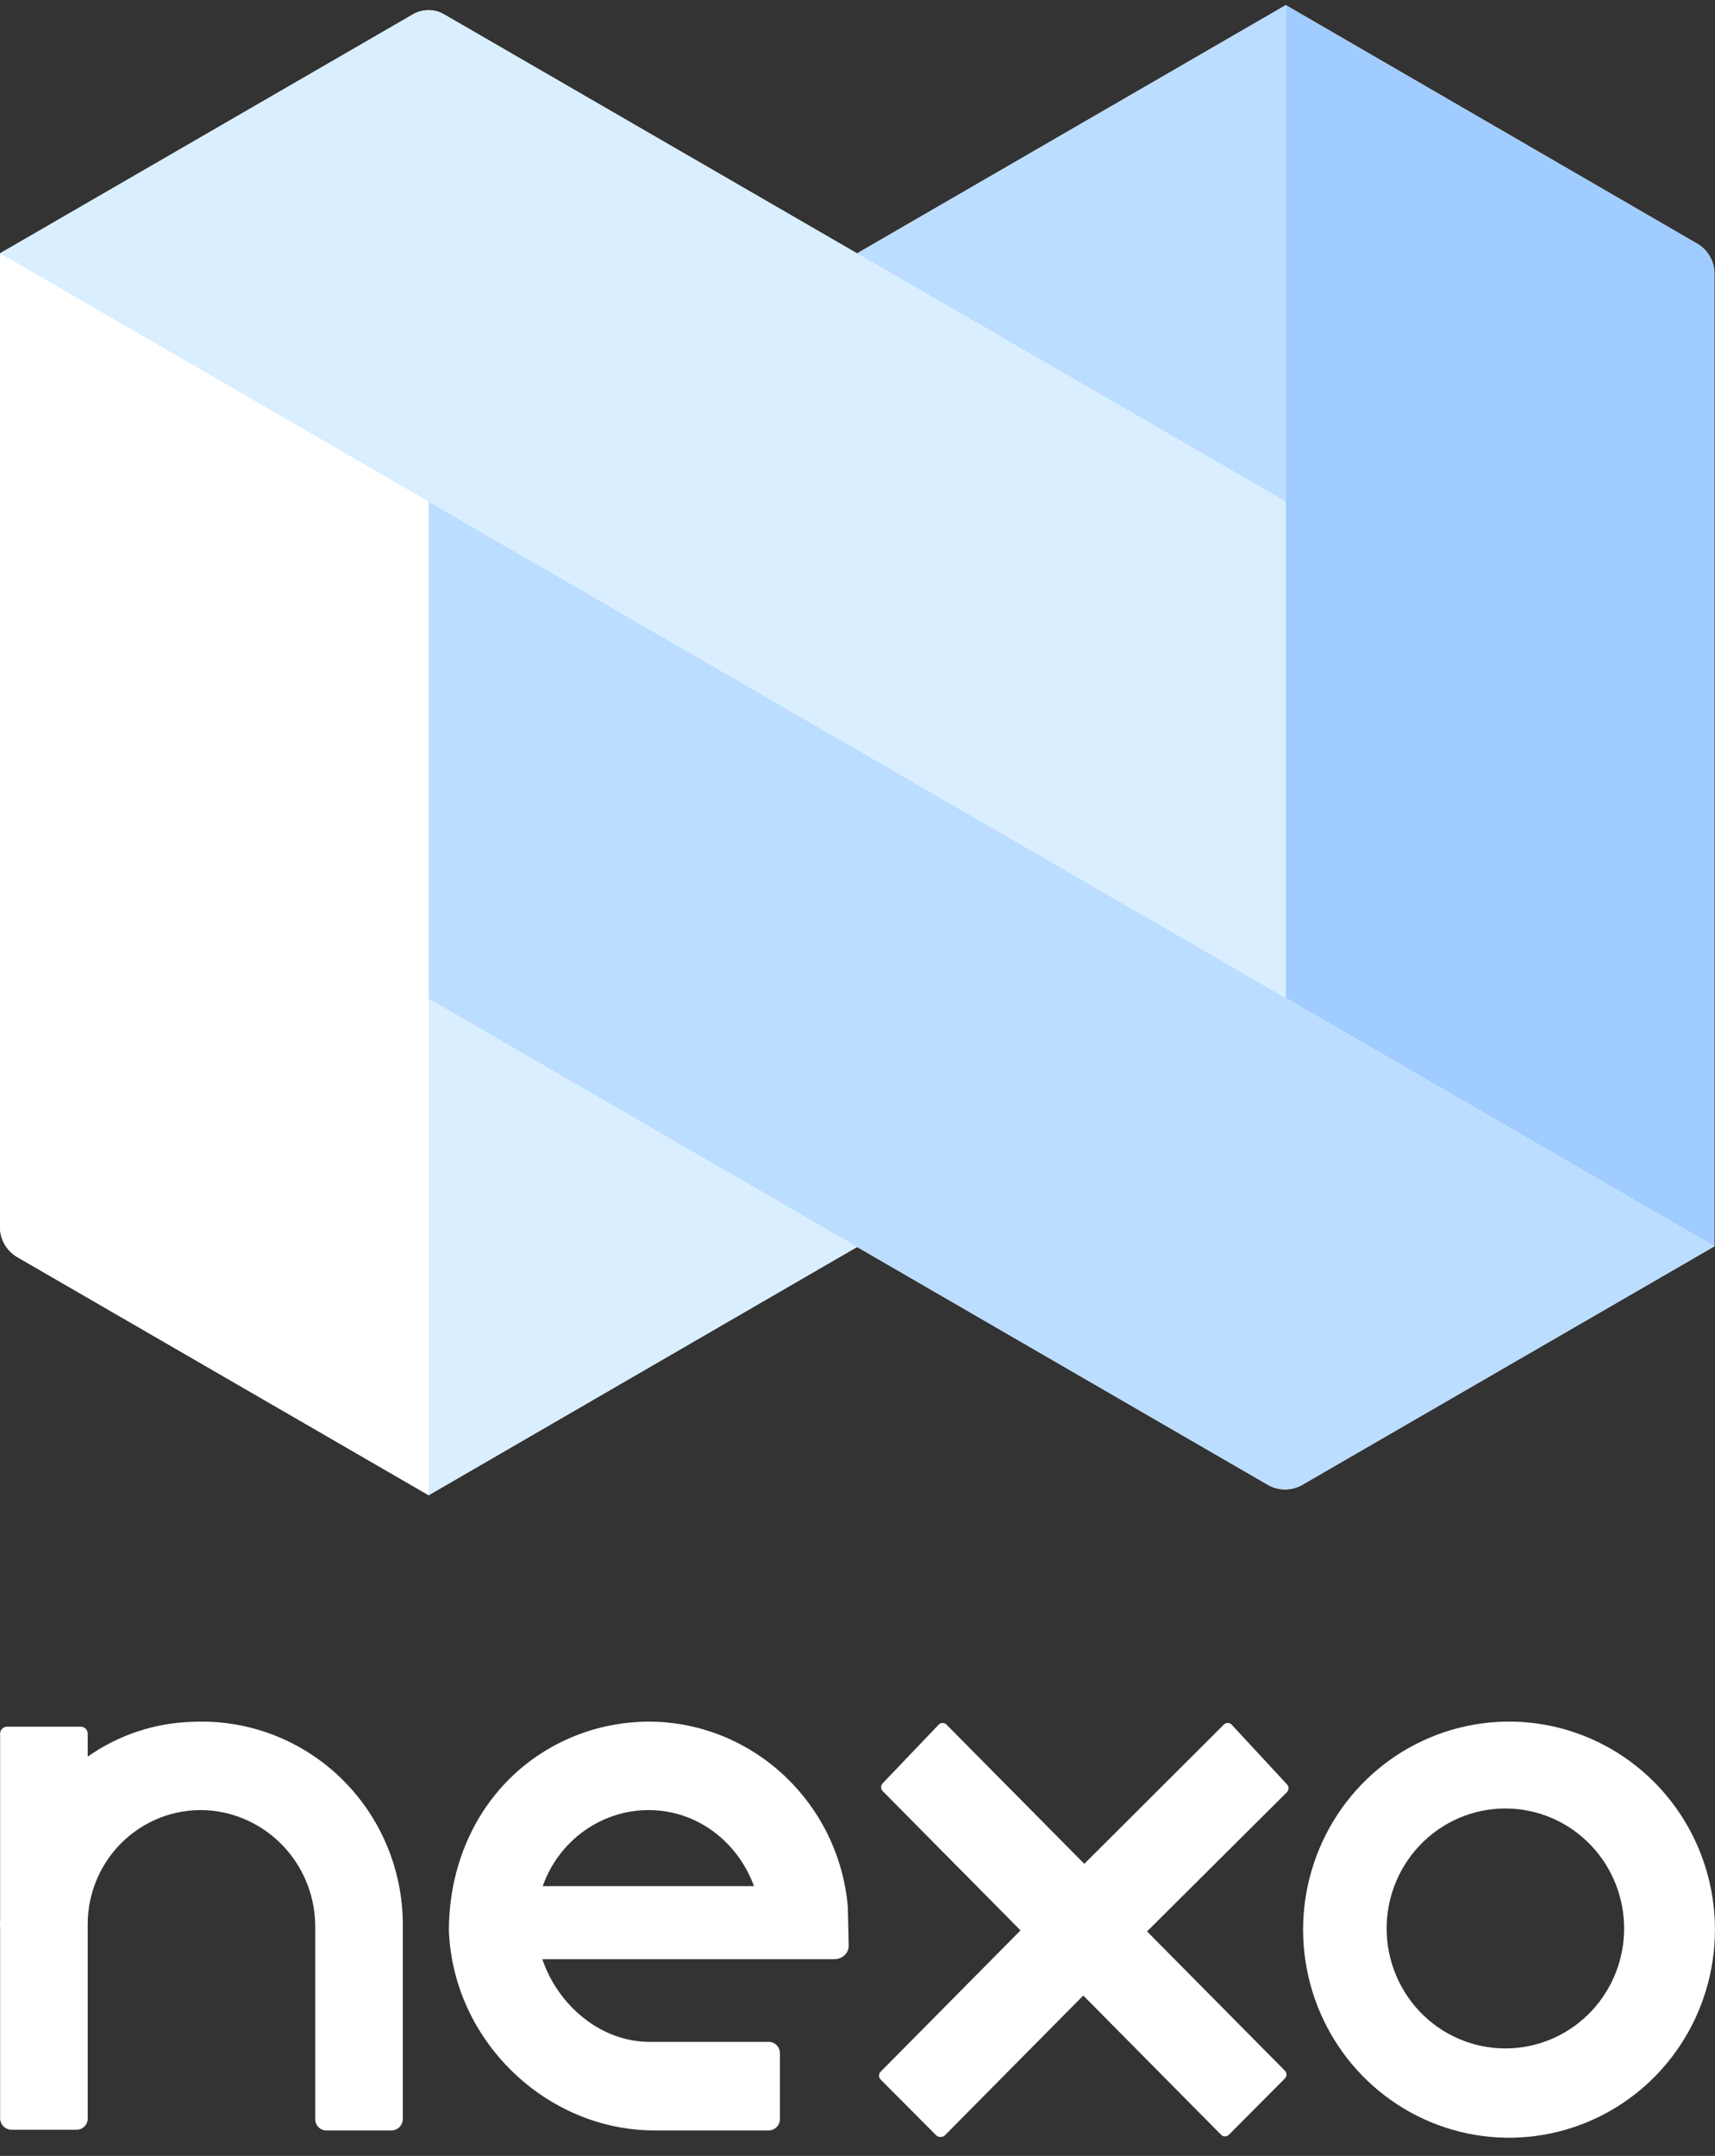
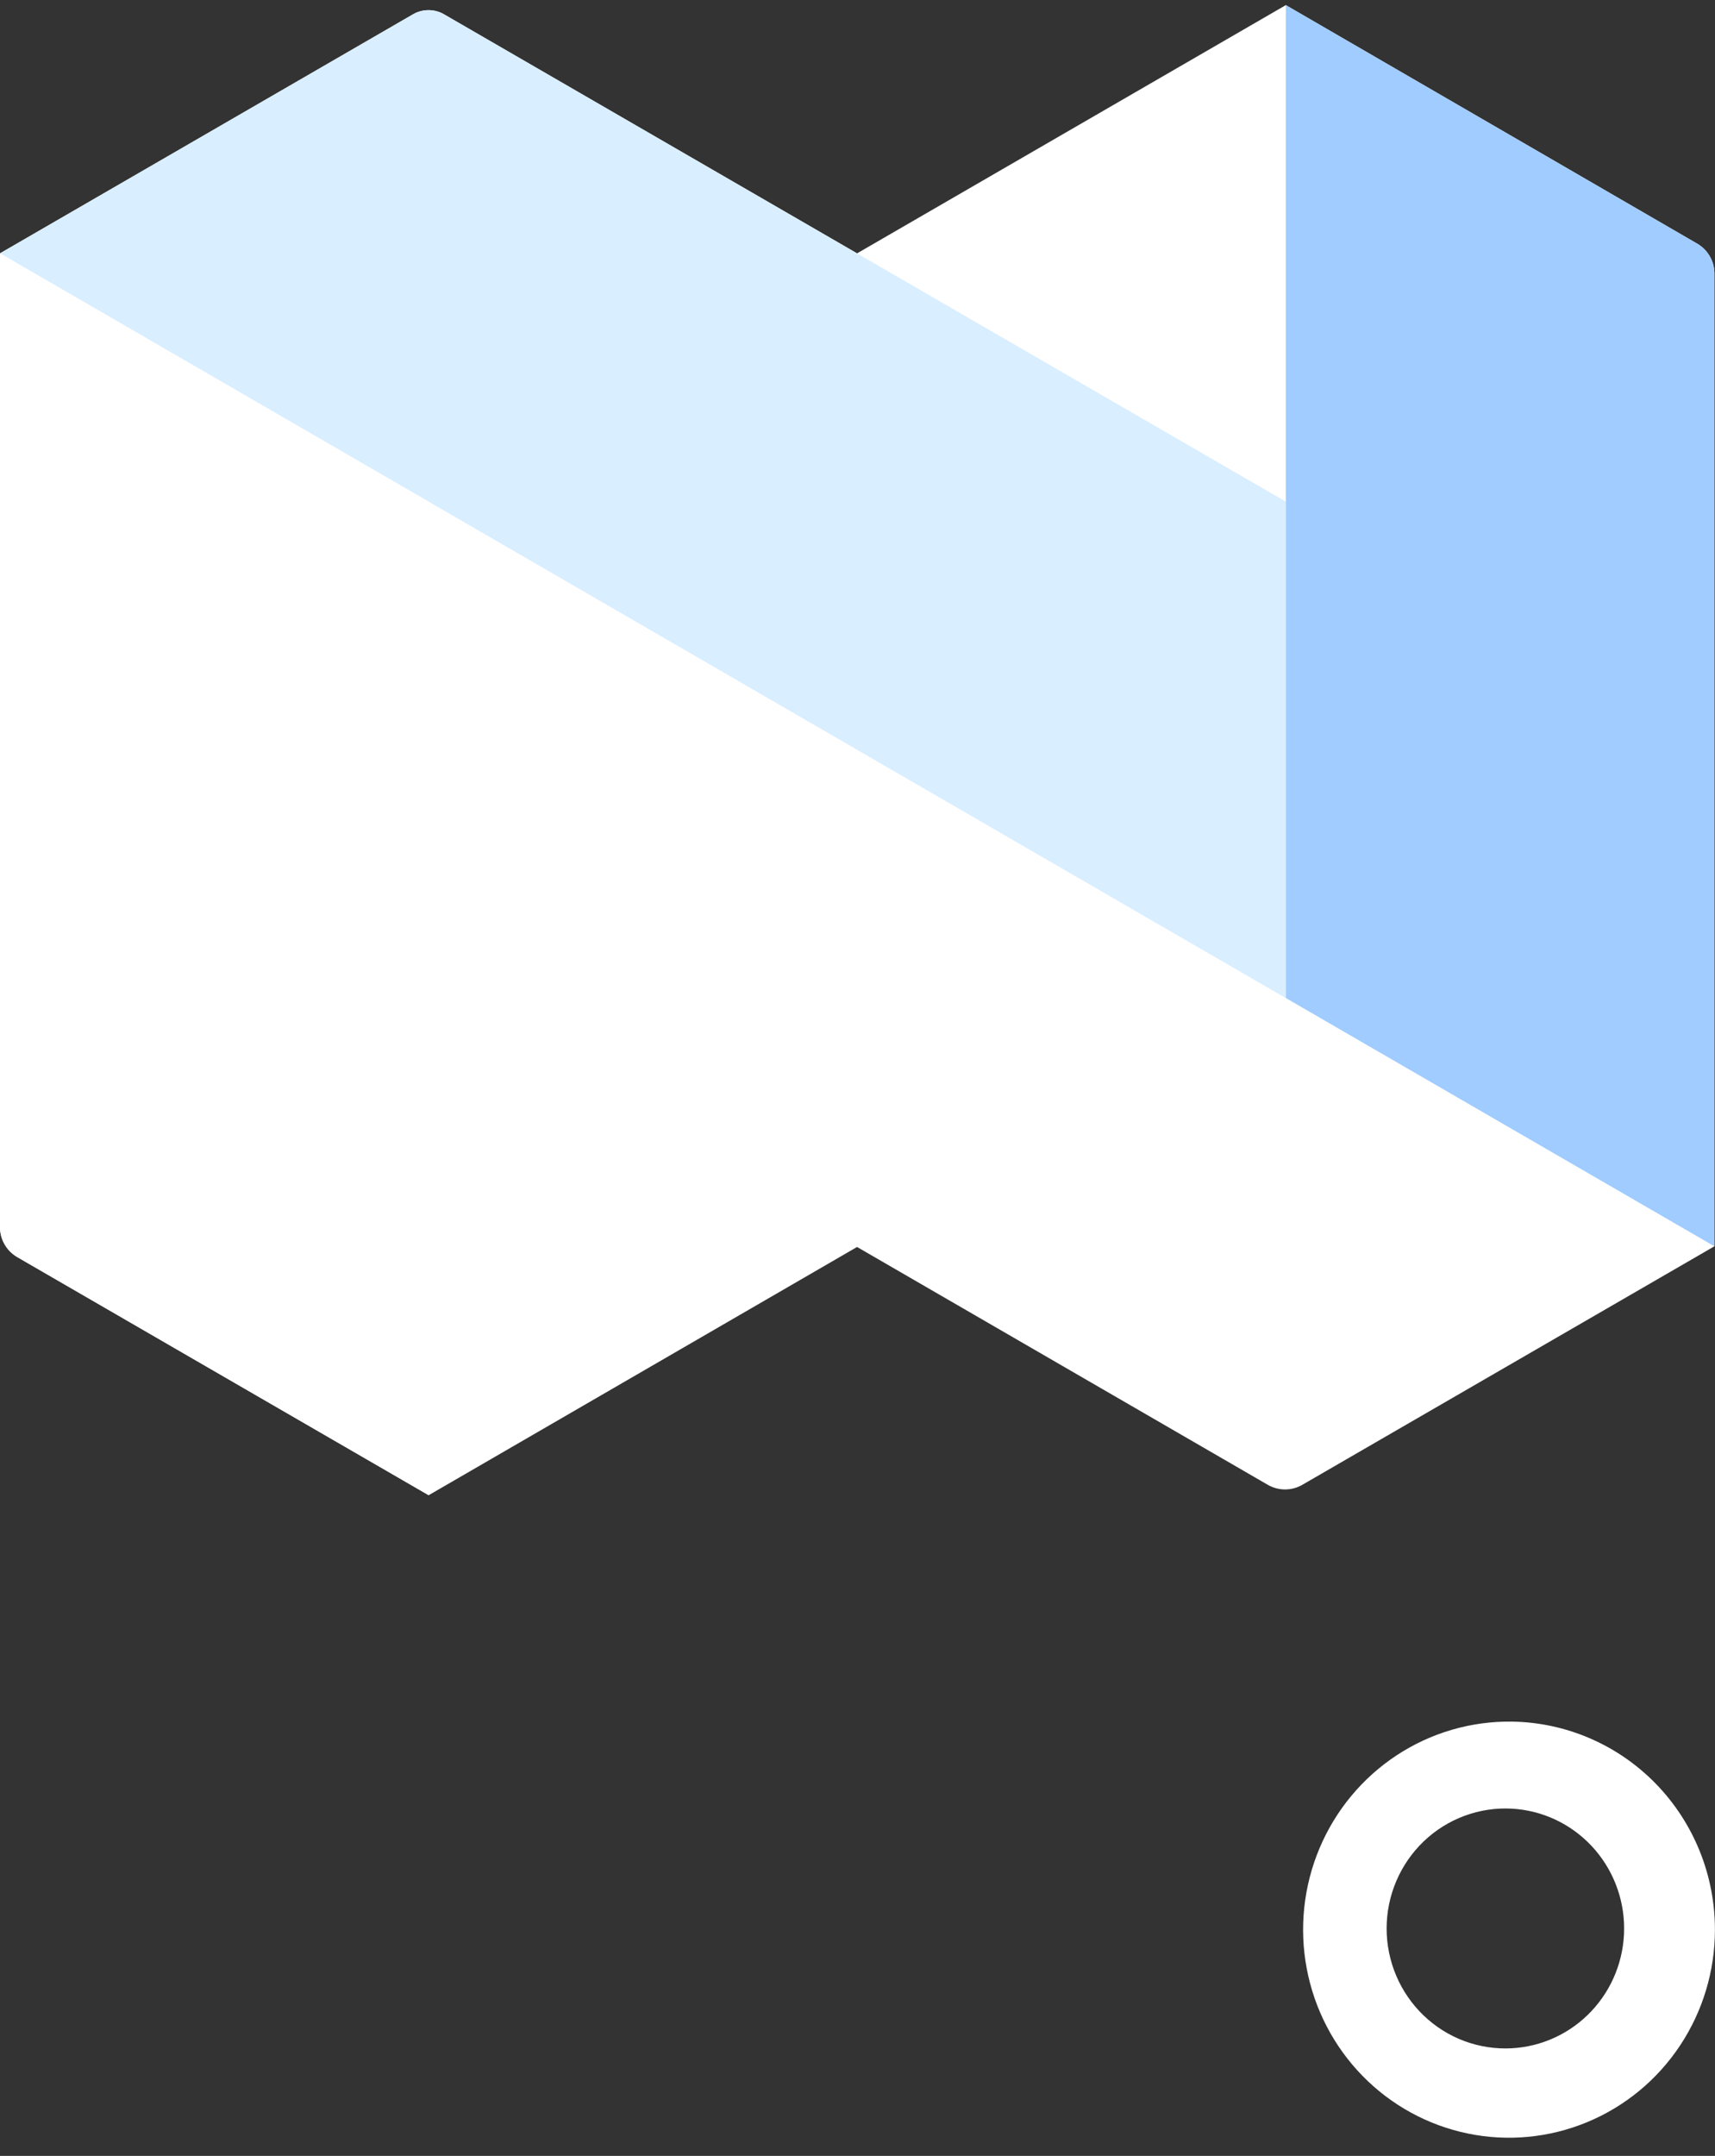
<svg xmlns="http://www.w3.org/2000/svg" width="74" height="93" viewBox="0 0 74 93" fill="none">
  <rect x="0" y="0" width="74" height="93" fill="#333333" stroke="none" />
  <path d="M65.231 74.265C63.468 74.242 61.739 74.748 60.263 75.719C58.786 76.691 57.629 78.085 56.938 79.722C56.247 81.36 56.054 83.168 56.384 84.917C56.713 86.666 57.55 88.276 58.787 89.543C60.025 90.811 61.608 91.677 63.335 92.034C65.061 92.39 66.854 92.219 68.484 91.543C70.115 90.868 71.51 89.718 72.491 88.239C73.473 86.761 73.997 85.021 73.997 83.241C73.998 80.881 73.078 78.616 71.437 76.936C69.796 75.256 67.567 74.297 65.231 74.265ZM65.231 88.356C64.536 88.394 63.84 88.288 63.187 88.046C62.534 87.803 61.936 87.429 61.431 86.945C60.926 86.461 60.523 85.879 60.248 85.233C59.973 84.587 59.831 83.891 59.831 83.188C59.831 82.485 59.973 81.789 60.248 81.144C60.523 80.498 60.926 79.915 61.431 79.431C61.936 78.948 62.534 78.573 63.187 78.331C63.84 78.088 64.536 77.982 65.231 78.02C66.54 78.091 67.772 78.667 68.674 79.628C69.576 80.59 70.079 81.864 70.079 83.188C70.079 84.513 69.576 85.787 68.674 86.748C67.772 87.71 66.54 88.285 65.231 88.356Z" fill="white" />
-   <path d="M53.139 74.39C53.094 74.347 53.036 74.324 52.975 74.324C52.914 74.324 52.855 74.347 52.811 74.39L46.786 80.4L40.836 74.39C40.792 74.347 40.733 74.324 40.672 74.324C40.611 74.324 40.553 74.347 40.508 74.39L38.084 76.929C38.042 76.974 38.019 77.033 38.019 77.094C38.019 77.156 38.042 77.215 38.084 77.26L44.034 83.271L37.994 89.371C37.953 89.416 37.929 89.475 37.929 89.537C37.929 89.598 37.953 89.657 37.994 89.702L40.375 92.091C40.401 92.121 40.433 92.144 40.469 92.16C40.505 92.176 40.544 92.184 40.583 92.184C40.622 92.184 40.661 92.176 40.697 92.16C40.733 92.144 40.765 92.121 40.791 92.091L46.742 86.081L52.692 92.091C52.736 92.134 52.795 92.157 52.856 92.157C52.917 92.157 52.975 92.134 53.02 92.091L55.444 89.657C55.486 89.612 55.51 89.553 55.51 89.492C55.51 89.43 55.486 89.371 55.444 89.326L49.494 83.316L55.534 77.305C55.575 77.26 55.599 77.201 55.599 77.139C55.599 77.078 55.575 77.019 55.534 76.974L53.139 74.39Z" fill="white" />
-   <path d="M36.583 82.278C36.215 77.82 32.539 74.303 28.039 74.265C26.756 74.265 25.5 74.538 24.338 75.086C21.151 76.591 19.369 79.784 19.369 83.275C19.544 88.011 23.551 91.9 28.245 91.9H33.17C33.433 91.9 33.652 91.685 33.652 91.414V88.566C33.652 88.301 33.439 88.08 33.17 88.08H28.032C25.882 88.08 24.057 86.464 23.401 84.513H36.002C36.346 84.513 36.621 84.254 36.621 83.938C36.614 83.54 36.583 82.278 36.583 82.278ZM32.533 81.362H23.419C24.163 79.247 26.233 77.89 28.439 78.104C30.351 78.287 31.895 79.613 32.533 81.362Z" fill="white" />
-   <path d="M8.336 74.273C6.705 74.312 5.122 74.835 3.784 75.776V74.784C3.784 74.704 3.752 74.628 3.697 74.572C3.641 74.515 3.565 74.484 3.486 74.484H0.303C0.224 74.484 0.148 74.515 0.092 74.572C0.036 74.628 0.005 74.704 0.005 74.784V82.793C-0.002 82.929 -0.002 83.064 0.005 83.199V91.374C0.005 91.503 0.055 91.627 0.144 91.719C0.232 91.812 0.354 91.866 0.481 91.87H3.308C3.371 91.87 3.435 91.857 3.493 91.832C3.552 91.807 3.605 91.77 3.65 91.724C3.694 91.677 3.729 91.623 3.752 91.563C3.775 91.502 3.786 91.438 3.784 91.374V83.004C3.785 82.317 3.928 81.637 4.204 81.009C4.48 80.381 4.884 79.818 5.388 79.357C5.892 78.896 6.486 78.546 7.132 78.33C7.779 78.115 8.462 78.038 9.139 78.105C10.371 78.236 11.511 78.825 12.336 79.759C13.161 80.692 13.613 81.903 13.602 83.154V91.404C13.6 91.468 13.611 91.533 13.634 91.593C13.657 91.653 13.692 91.708 13.736 91.754C13.78 91.8 13.834 91.837 13.892 91.862C13.951 91.887 14.014 91.9 14.078 91.9H16.89C17.02 91.9 17.145 91.848 17.237 91.755C17.329 91.662 17.381 91.536 17.381 91.404V83.004C17.378 81.824 17.139 80.656 16.678 79.572C16.217 78.487 15.544 77.507 14.7 76.692C13.855 75.877 12.856 75.242 11.762 74.826C10.669 74.411 9.503 74.223 8.336 74.273Z" fill="white" />
  <path fill-rule="evenodd" clip-rule="evenodd" d="M36.982 10.929L19.2 0.641C18.987 0.508 18.741 0.438 18.49 0.438C18.239 0.438 17.993 0.508 17.779 0.641L-0 10.929L-0.001 52.921C-0.002 53.18 0.063 53.435 0.189 53.661C0.315 53.887 0.497 54.076 0.717 54.211L18.497 64.499L36.981 53.791L54.701 64.049C54.928 64.181 55.186 64.25 55.449 64.25C55.711 64.25 55.969 64.181 56.196 64.049L73.974 53.762L73.976 53.761L73.976 11.771C73.97 11.52 73.901 11.274 73.775 11.057C73.65 10.839 73.472 10.657 73.258 10.526L55.481 0.221L36.982 10.929Z" fill="white" />
  <path d="M19.2 0.641L55.478 21.637V43.053L-0.001 10.929L17.779 0.641C17.993 0.508 18.239 0.438 18.49 0.438C18.741 0.438 18.987 0.508 19.2 0.641Z" fill="#D9EEFF" />
-   <path d="M55.48 0.221L36.982 10.929L55.48 21.637V0.221Z" fill="#BBDDFF" />
+   <path d="M55.48 0.221L55.48 21.637V0.221Z" fill="#BBDDFF" />
  <path d="M55.482 0.221L73.258 10.527C73.472 10.657 73.65 10.84 73.775 11.057C73.901 11.275 73.97 11.52 73.976 11.771V53.763L55.482 43.052V0.221Z" fill="#A0CCFF" />
-   <path d="M73.976 53.761L56.196 64.049C55.969 64.181 55.711 64.25 55.448 64.25C55.186 64.25 54.928 64.181 54.701 64.049L18.494 43.084V21.642L73.976 53.761Z" fill="#BBDDFF" />
  <path d="M-0.001 10.929V52.921C-0.002 53.18 0.063 53.435 0.189 53.661C0.315 53.887 0.497 54.076 0.717 54.211L18.497 64.499V21.645L-0.001 10.929Z" fill="white" />
-   <path d="M18.497 64.499L36.981 53.791L18.497 43.083V64.499Z" fill="#D9EEFF" />
</svg>